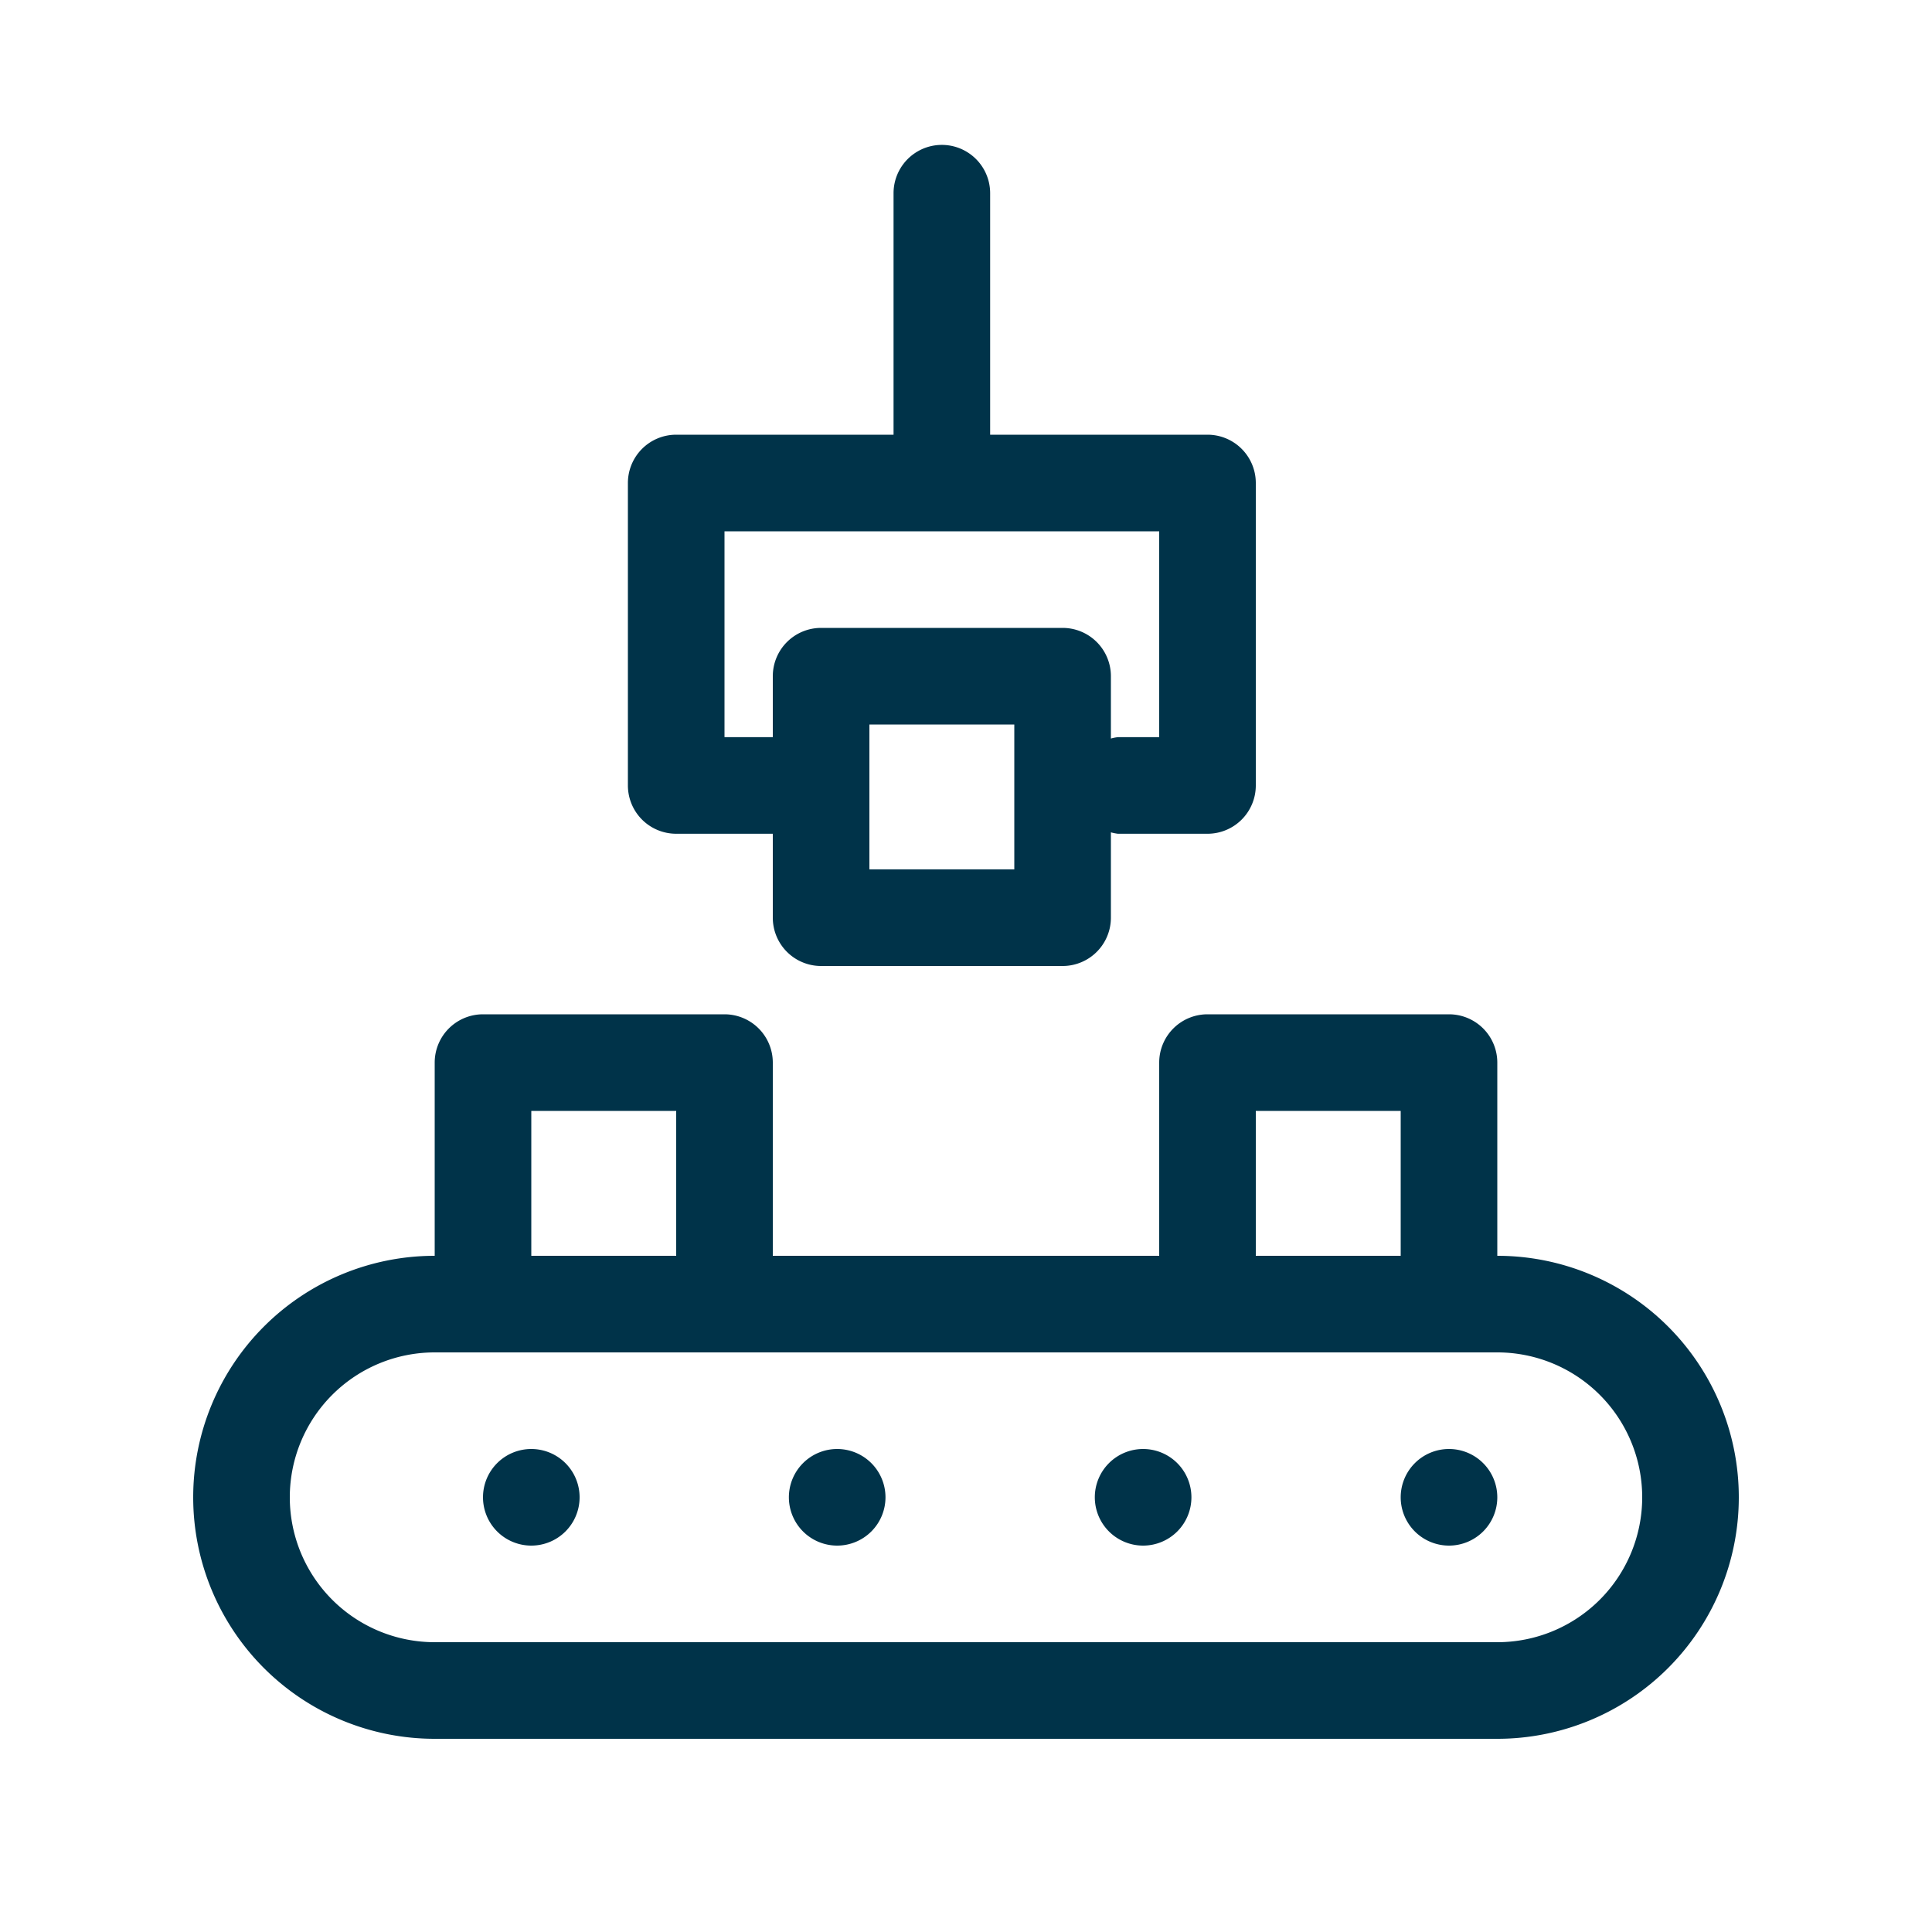
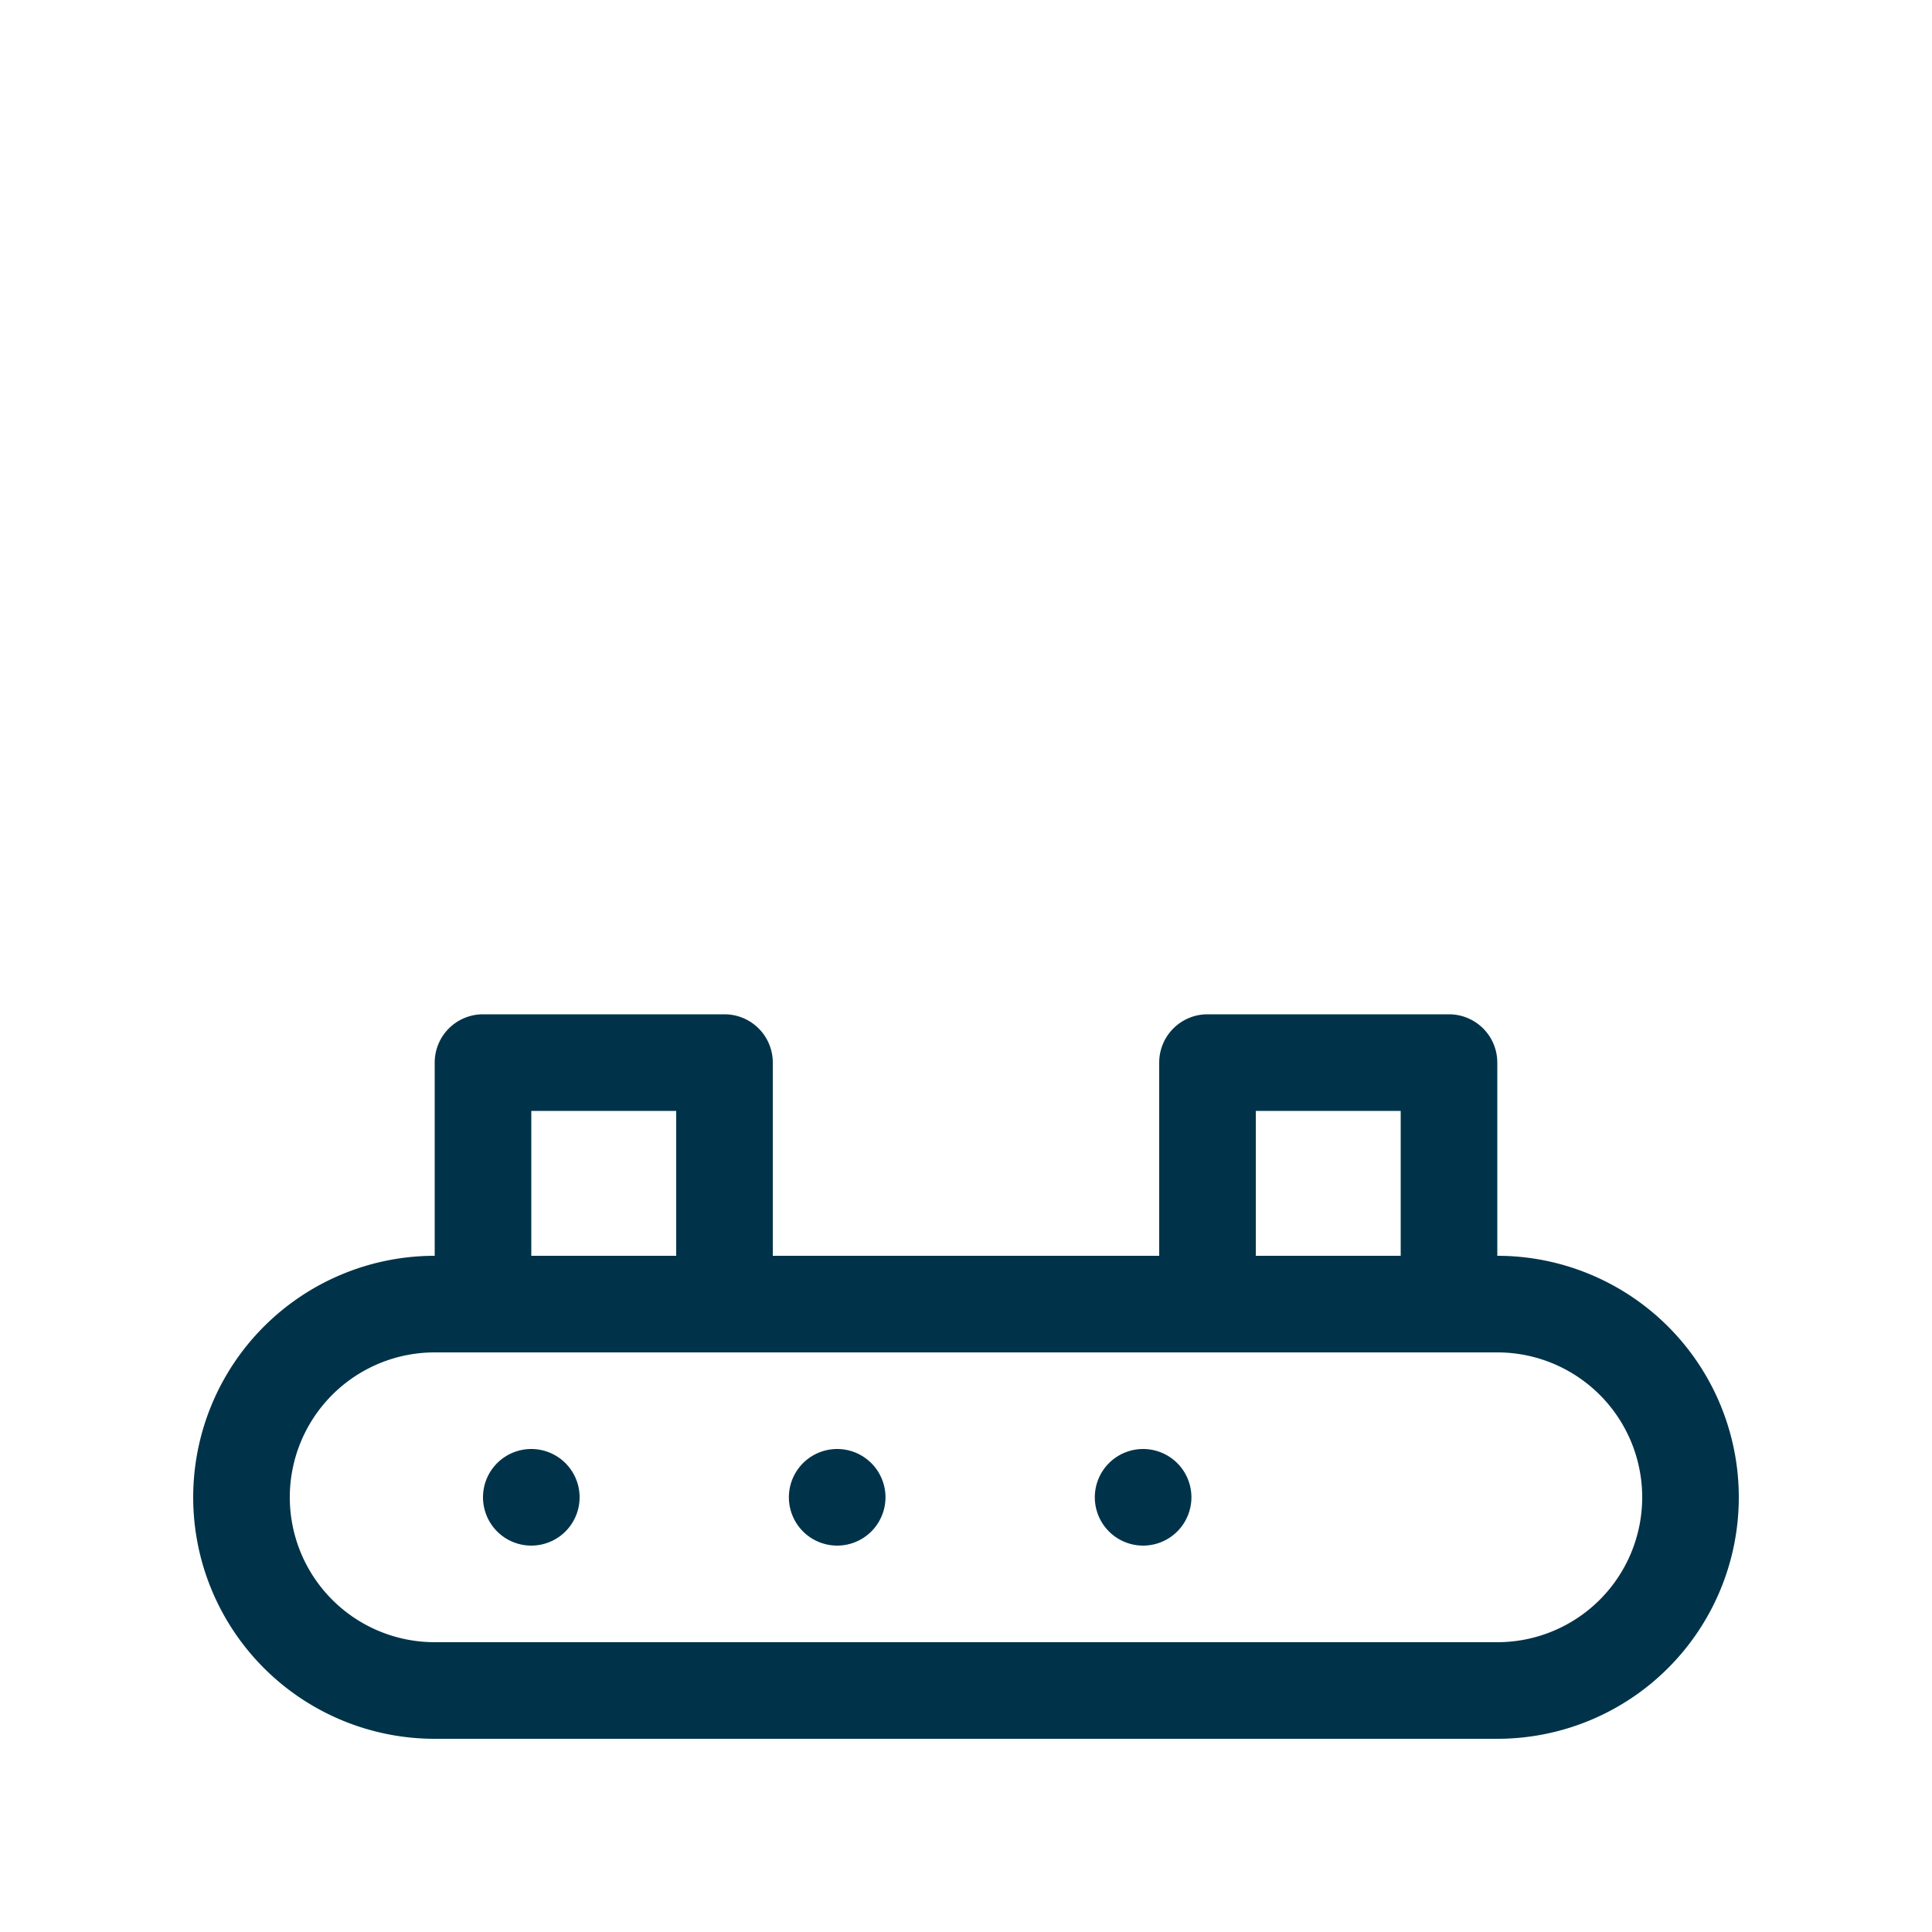
<svg xmlns="http://www.w3.org/2000/svg" id="コンポーネント_422_63" data-name="コンポーネント 422 – 63" width="40" height="40" viewBox="0 0 40 40">
  <defs>
    <clipPath id="clip-path">
      <rect id="長方形_30354" data-name="長方形 30354" width="40" height="40" fill="none" />
    </clipPath>
  </defs>
  <g id="グループ_45531" data-name="グループ 45531">
    <g id="グループ_45530" data-name="グループ 45530" clip-path="url(#clip-path)">
      <path id="パス_100401" data-name="パス 100401" d="M31,26V22a1,1,0,0,0-1-1H25a1,1,0,0,0-1,1v4H16V22a1,1,0,0,0-1-1H10a1,1,0,0,0-1,1v4A5,5,0,0,0,9,36H31a5,5,0,0,0,0-10m-5-3h3v3H26ZM11,23h3v3H11ZM31,34H9a3,3,0,0,1,0-6H31a3,3,0,0,1,0,6" fill="#003349" />
-       <path id="パス_100402" data-name="パス 100402" d="M14,17.262h2V19a1,1,0,0,0,1,1h5a1,1,0,0,0,1-1V17.233a.979.979,0,0,0,.145.029H25a1,1,0,0,0,1-1V10a1,1,0,0,0-1-1H20.5V4a1,1,0,0,0-2,0V9H14a1,1,0,0,0-1,1v6.262a1,1,0,0,0,1,1M21,18H18V15h3Zm-6-7h9v4.262h-.855a.866.866,0,0,0-.145.029V14a1,1,0,0,0-1-1H17a1,1,0,0,0-1,1v1.262H15Z" fill="#003349" />
      <path id="パス_100403" data-name="パス 100403" d="M11,30a1,1,0,1,0,1,1,1,1,0,0,0-1-1" fill="#003349" />
      <path id="パス_100404" data-name="パス 100404" d="M17.333,30a1,1,0,1,0,1,1,1,1,0,0,0-1-1" fill="#003349" />
      <path id="パス_100405" data-name="パス 100405" d="M23.667,30a1,1,0,1,0,1,1,1,1,0,0,0-1-1" fill="#003349" />
-       <path id="パス_100406" data-name="パス 100406" d="M30,30a1,1,0,1,0,1,1,1,1,0,0,0-1-1" fill="#003349" />
    </g>
  </g>
</svg>